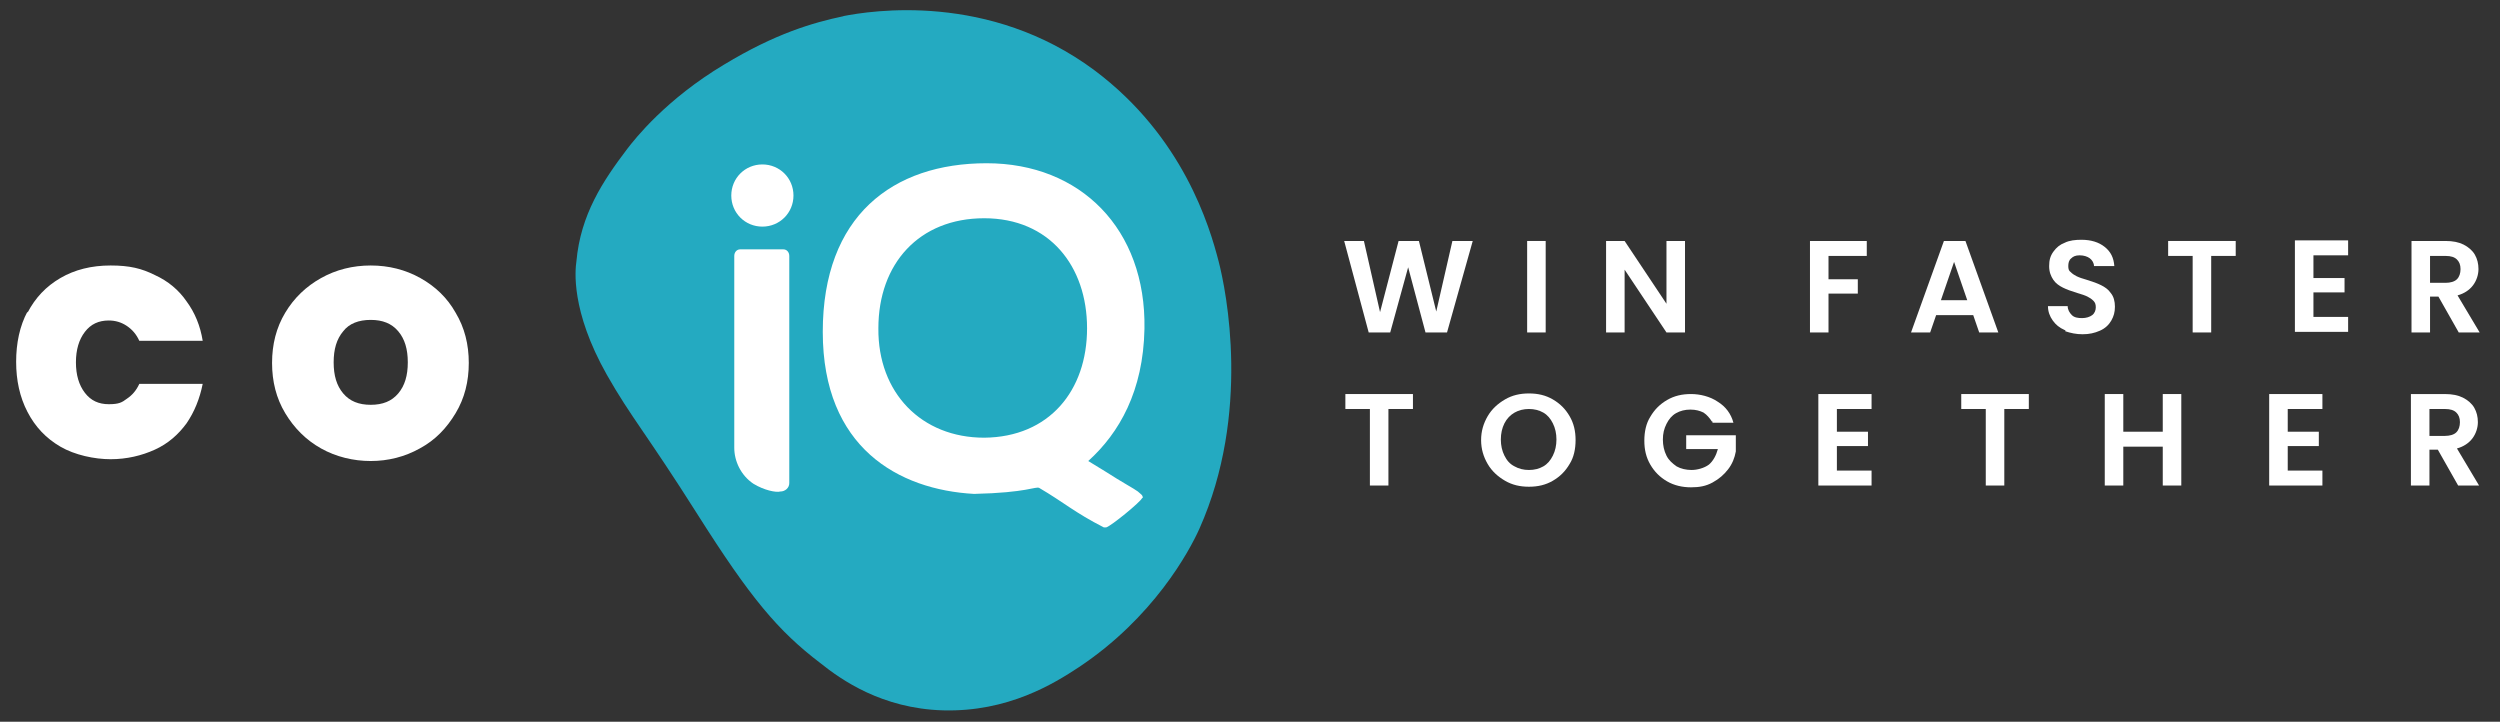
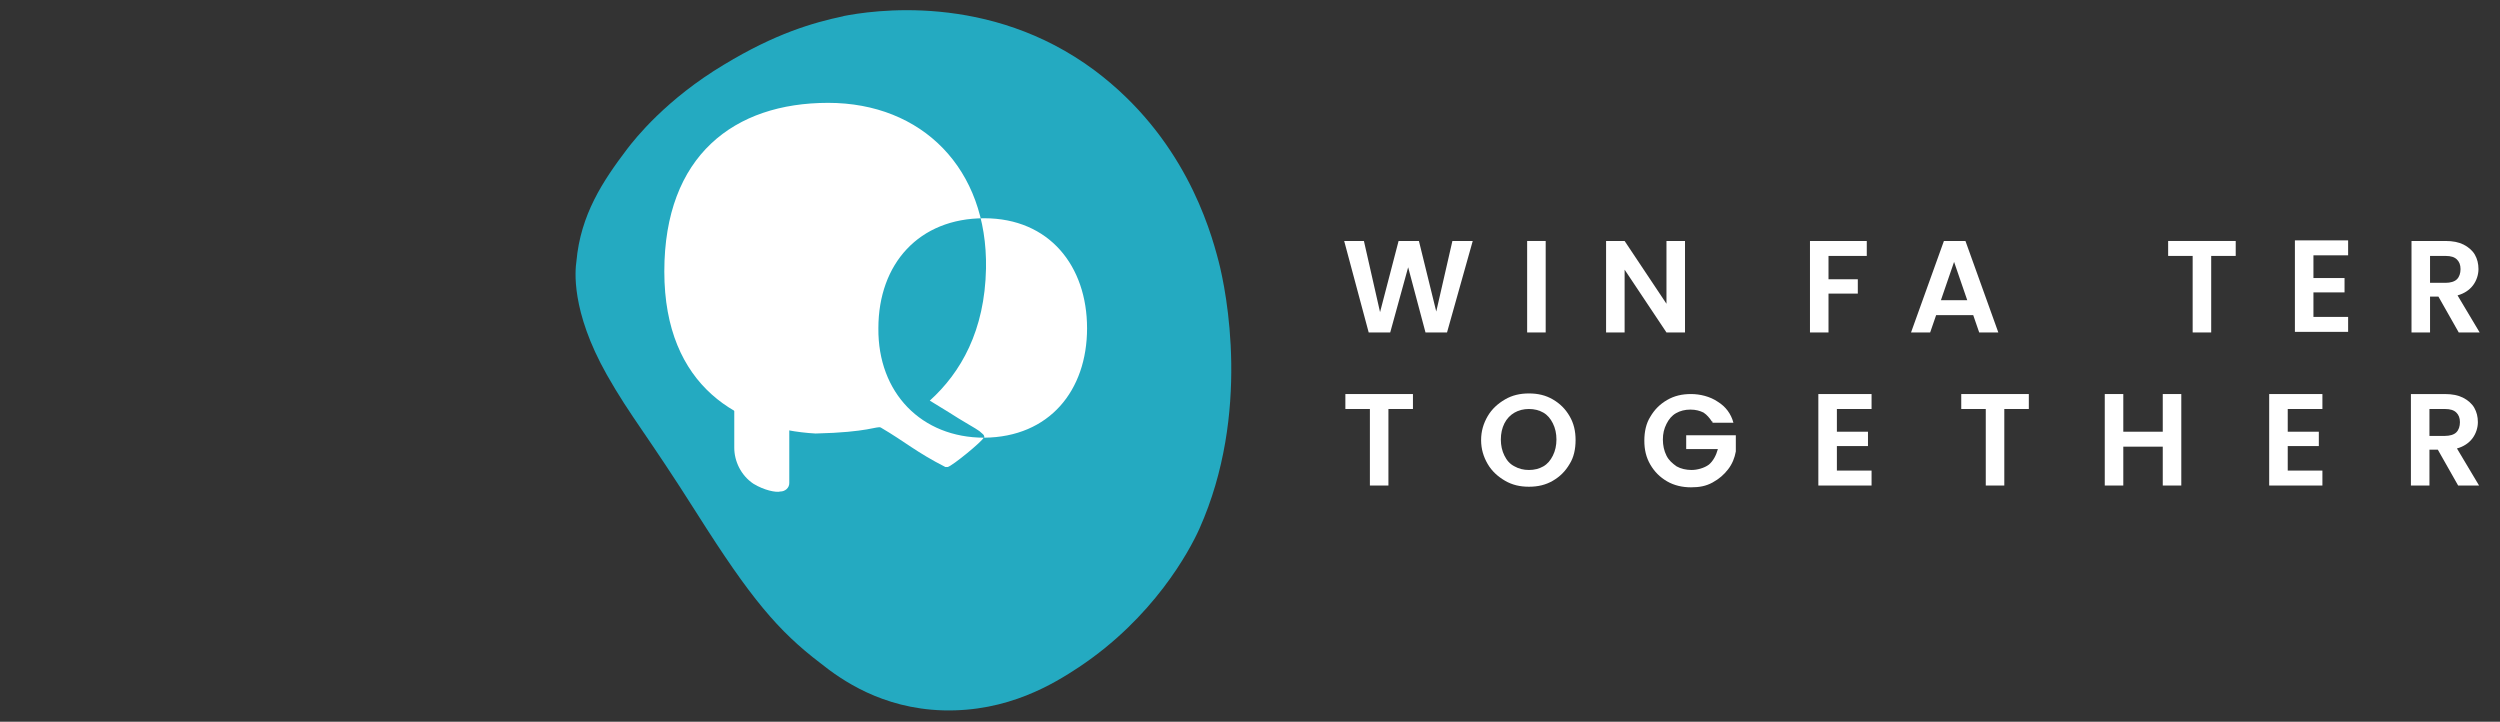
<svg xmlns="http://www.w3.org/2000/svg" version="1.1" viewBox="0 0 418.1 120.7">
  <rect x="0" y="0" width="418.1" height="120.7" fill="#333333" stroke="none" />
  <defs>
    <style>
      .cls-1 {
        fill: #fff;
      }

      .cls-2 {
        fill: #24aac1;
      }
    </style>
  </defs>
  <g>
    <g id="Layer_1">
      <g id="Layer_1-2" data-name="Layer_1">
        <path class="cls-2" d="M141,2.7c4.6-.9,24.4-4.1,42.1,9.1,14.8,11.1,19.2,26.1,20.7,31.9,1.3,5,5.4,25.4-3.2,44.7-1.7,3.8-7.7,14.9-20.2,23.2-4.1,2.7-11.8,7.5-22.7,7.2-10.2-.3-17-5.1-20.5-7.9-7.1-5.4-11.7-10.9-20.5-24.8s-11.1-16.2-15.2-23.4c-6.1-10.8-5.3-17.6-5.1-19,.7-7.8,4.4-13.4,8.5-18.8,1.3-1.7,6.5-8.3,16.2-14.1,8.6-5.2,14.8-7,20-8.1h-.1Z" />
        <g>
          <path class="cls-1" d="M246.3,40.3l-4.3,15.3h-3.6l-2.9-10.9-3,10.9h-3.6l-4.1-15.3h3.3l2.7,11.9,3.1-11.9h3.4l2.9,11.8,2.7-11.8h3.4Z" />
          <path class="cls-1" d="M258.5,40.3v15.3h-3.1v-15.3h3.1Z" />
          <path class="cls-1" d="M281.8,55.6h-3.1l-7-10.5v10.5h-3.1v-15.3h3.1l7,10.5v-10.5h3.1v15.3Z" />
          <path class="cls-1" d="M312.2,40.3v2.5h-6.4v3.9h4.9v2.4h-4.9v6.5h-3.1v-15.3s9.5,0,9.5,0Z" />
          <path class="cls-1" d="M329.9,52.7h-6.1l-1,2.9h-3.2l5.5-15.3h3.6l5.5,15.3h-3.2l-1-2.9h0ZM329,50.2l-2.2-6.4-2.2,6.4h4.4Z" />
-           <path class="cls-1" d="M345.3,55.2c-.9-.4-1.5-.9-2-1.6-.5-.7-.8-1.5-.8-2.4h3.3c0,.6.3,1.1.7,1.5.4.4,1,.5,1.7.5s1.3-.2,1.7-.5c.4-.3.6-.8.6-1.3s-.1-.8-.4-1.1-.6-.5-1-.7-1-.4-1.7-.6c-1-.3-1.8-.6-2.4-.9-.6-.3-1.2-.7-1.6-1.3s-.7-1.3-.7-2.3.2-1.7.7-2.4,1.1-1.2,1.9-1.5c.8-.4,1.8-.5,2.8-.5,1.6,0,2.9.4,3.9,1.2s1.5,1.8,1.6,3.2h-3.4c0-.5-.3-1-.7-1.3s-1-.5-1.7-.5-1.1.2-1.4.5c-.4.3-.5.8-.5,1.3s.1.8.4,1c.3.3.6.5,1,.7s1,.4,1.7.6c1,.3,1.8.6,2.4.9.6.3,1.2.7,1.6,1.3.5.6.7,1.4.7,2.3s-.2,1.6-.6,2.3-1,1.3-1.9,1.7-1.8.6-2.9.6-2-.2-2.9-.5v-.2Z" />
          <path class="cls-1" d="M373.9,40.3v2.5h-4.1v12.8h-3.1v-12.8h-4.1v-2.5h11.3Z" />
          <path class="cls-1" d="M386.9,42.7v3.8h5.2v2.4h-5.2v4.1h5.8v2.5h-8.9v-15.3h8.9v2.5h-5.8Z" />
          <path class="cls-1" d="M411.2,55.6l-3.4-6h-1.4v6h-3.1v-15.3h5.7c1.2,0,2.2.2,3,.6s1.5,1,1.9,1.7.6,1.5.6,2.4-.3,1.9-.9,2.7-1.5,1.4-2.6,1.7l3.7,6.2h-3.6,0ZM406.4,47.3h2.6c.8,0,1.5-.2,1.9-.6.4-.4.6-1,.6-1.7s-.2-1.2-.6-1.6c-.4-.4-1-.6-1.9-.6h-2.6s0,4.5,0,4.5Z" />
          <path class="cls-1" d="M236.3,65.9v2.5h-4.1v12.8h-3.1v-12.8h-4.1v-2.5h11.3Z" />
          <path class="cls-1" d="M251.7,80.4c-1.2-.7-2.2-1.6-2.9-2.8s-1.1-2.5-1.1-4,.4-2.8,1.1-4,1.7-2.1,2.9-2.8c1.2-.7,2.5-1,4-1s2.8.3,4,1,2.1,1.6,2.8,2.8c.7,1.2,1,2.5,1,4s-.3,2.9-1,4c-.7,1.2-1.6,2.1-2.8,2.8s-2.5,1-4,1-2.8-.3-4-1h0ZM258.1,78c.7-.4,1.2-1,1.6-1.8s.6-1.7.6-2.7-.2-1.9-.6-2.7c-.4-.8-.9-1.4-1.6-1.8s-1.5-.6-2.4-.6-1.7.2-2.4.6-1.3,1-1.7,1.8-.6,1.7-.6,2.7.2,1.9.6,2.7c.4.8.9,1.4,1.7,1.8.7.4,1.5.6,2.4.6s1.7-.2,2.4-.6Z" />
          <path class="cls-1" d="M286.3,70.5c-.4-.6-.8-1.1-1.4-1.5-.6-.3-1.3-.5-2.2-.5s-1.7.2-2.4.6c-.7.4-1.2,1-1.6,1.8s-.6,1.6-.6,2.6.2,1.9.6,2.7,1,1.3,1.7,1.8c.7.4,1.6.6,2.5.6s2.1-.3,2.9-.9c.7-.6,1.2-1.5,1.5-2.6h-5.3v-2.3h8.3v2.7c-.2,1.1-.6,2.1-1.3,3-.7.9-1.5,1.6-2.6,2.2s-2.2.8-3.6.8-2.8-.3-4-1-2.1-1.6-2.8-2.8c-.7-1.2-1-2.5-1-4s.3-2.9,1-4c.7-1.2,1.6-2.1,2.8-2.8,1.2-.7,2.5-1,4-1s3.2.4,4.5,1.3c1.3.8,2.2,2,2.6,3.5h-3.5v-.2Z" />
          <path class="cls-1" d="M307.2,68.4v3.8h5.2v2.4h-5.2v4.1h5.8v2.5h-8.9v-15.3h8.9v2.5h-5.8Z" />
          <path class="cls-1" d="M339.3,65.9v2.5h-4.1v12.8h-3.1v-12.8h-4.1v-2.5h11.3Z" />
          <path class="cls-1" d="M364.8,65.9v15.3h-3.1v-6.5h-6.6v6.5h-3.1v-15.3h3.1v6.3h6.6v-6.3h3.1Z" />
          <path class="cls-1" d="M382.6,68.4v3.8h5.2v2.4h-5.2v4.1h5.8v2.5h-8.9v-15.3h8.9v2.5h-5.8Z" />
          <path class="cls-1" d="M411.1,81.2l-3.4-6h-1.4v6h-3.1v-15.3h5.7c1.2,0,2.2.2,3,.6s1.5,1,1.9,1.7.6,1.5.6,2.4-.3,1.9-.9,2.7c-.6.8-1.5,1.4-2.6,1.7l3.7,6.2h-3.6,0ZM406.3,72.9h2.6c.8,0,1.5-.2,1.9-.6s.6-1,.6-1.7-.2-1.2-.6-1.6-1-.6-1.9-.6h-2.6s0,4.5,0,4.5Z" />
        </g>
        <g>
-           <path class="cls-1" d="M4.6,52.3c1.3-2.5,3.1-4.4,5.5-5.8,2.4-1.4,5.2-2.1,8.4-2.1s5.2.5,7.4,1.6c2.2,1,4,2.5,5.3,4.4,1.4,1.9,2.3,4.1,2.7,6.6h-10.6c-.5-1.1-1.2-1.9-2.1-2.5s-1.9-.9-3-.9c-1.7,0-3,.6-4,1.9-1,1.3-1.5,3-1.5,5.1s.5,3.8,1.5,5.1c1,1.3,2.3,1.9,4,1.9s2.2-.3,3-.9c.9-.6,1.6-1.4,2.1-2.5h10.6c-.5,2.5-1.4,4.7-2.7,6.6-1.4,1.9-3.1,3.4-5.3,4.4-2.2,1-4.7,1.6-7.4,1.6s-6-.7-8.4-2.1c-2.4-1.4-4.2-3.3-5.5-5.8-1.3-2.5-1.9-5.3-1.9-8.4s.6-6,1.9-8.4v.2Z" />
-           <path class="cls-1" d="M53.7,75c-2.5-1.4-4.5-3.4-6-5.9s-2.2-5.3-2.2-8.4.7-5.9,2.2-8.4,3.5-4.4,6-5.8c2.5-1.4,5.3-2.1,8.3-2.1s5.8.7,8.3,2.1c2.5,1.4,4.5,3.3,5.9,5.8,1.5,2.5,2.2,5.3,2.2,8.4s-.7,5.9-2.2,8.4-3.4,4.5-6,5.9c-2.5,1.4-5.3,2.1-8.2,2.1s-5.8-.7-8.3-2.1ZM66.6,65.8c1.1-1.3,1.6-3,1.6-5.2s-.5-3.9-1.6-5.2-2.6-1.9-4.6-1.9-3.6.6-4.6,1.9c-1.1,1.3-1.6,3-1.6,5.2s.5,3.9,1.6,5.2,2.6,1.9,4.6,1.9,3.5-.6,4.6-1.9Z" />
-         </g>
-         <path class="cls-1" d="M164.6,73.2c-10.5,0-17.8-7.5-17.7-18.3,0-10.8,6.8-18.4,17.7-18.4s17.2,8,17.2,18.4-6.3,18.2-17.2,18.3M191.1,83.3c.1-.5-.4-.7-.8-1.1-.5-.4-2.9-1.7-5.2-3.2l-3.1-1.9c5.2-4.7,9.2-11.7,9.4-22.1.3-16.7-10.7-27.7-26.4-27.7s-27.4,8.8-27.4,28.2,12.7,26.4,25.3,27.1c8.9-.2,10.3-1.3,10.9-1,4.1,2.4,5.9,4.1,10.8,6.6h.4c.8-.2,5.8-4.3,6-4.9" />
+           </g>
+         <path class="cls-1" d="M164.6,73.2c-10.5,0-17.8-7.5-17.7-18.3,0-10.8,6.8-18.4,17.7-18.4s17.2,8,17.2,18.4-6.3,18.2-17.2,18.3c.1-.5-.4-.7-.8-1.1-.5-.4-2.9-1.7-5.2-3.2l-3.1-1.9c5.2-4.7,9.2-11.7,9.4-22.1.3-16.7-10.7-27.7-26.4-27.7s-27.4,8.8-27.4,28.2,12.7,26.4,25.3,27.1c8.9-.2,10.3-1.3,10.9-1,4.1,2.4,5.9,4.1,10.8,6.6h.4c.8-.2,5.8-4.3,6-4.9" />
        <g>
          <path class="cls-1" d="M123.8,41.7c-.6,0-1,.5-1,1.1v32.1c0,2.2,1.1,4.6,3.2,6,1.8,1.1,3.8,1.5,4.5,1.3.8,0,1.5-.6,1.5-1.4v-38c0-.6-.4-1.1-1-1.1,0,0-7.2,0-7.2,0Z" />
          <path class="cls-1" d="M127.5,37.9c2.9,0,5.2-2.3,5.2-5.2s-2.3-5.2-5.2-5.2-5.2,2.3-5.2,5.2,2.3,5.2,5.2,5.2" />
        </g>
      </g>
    </g>
  </g>
</svg>